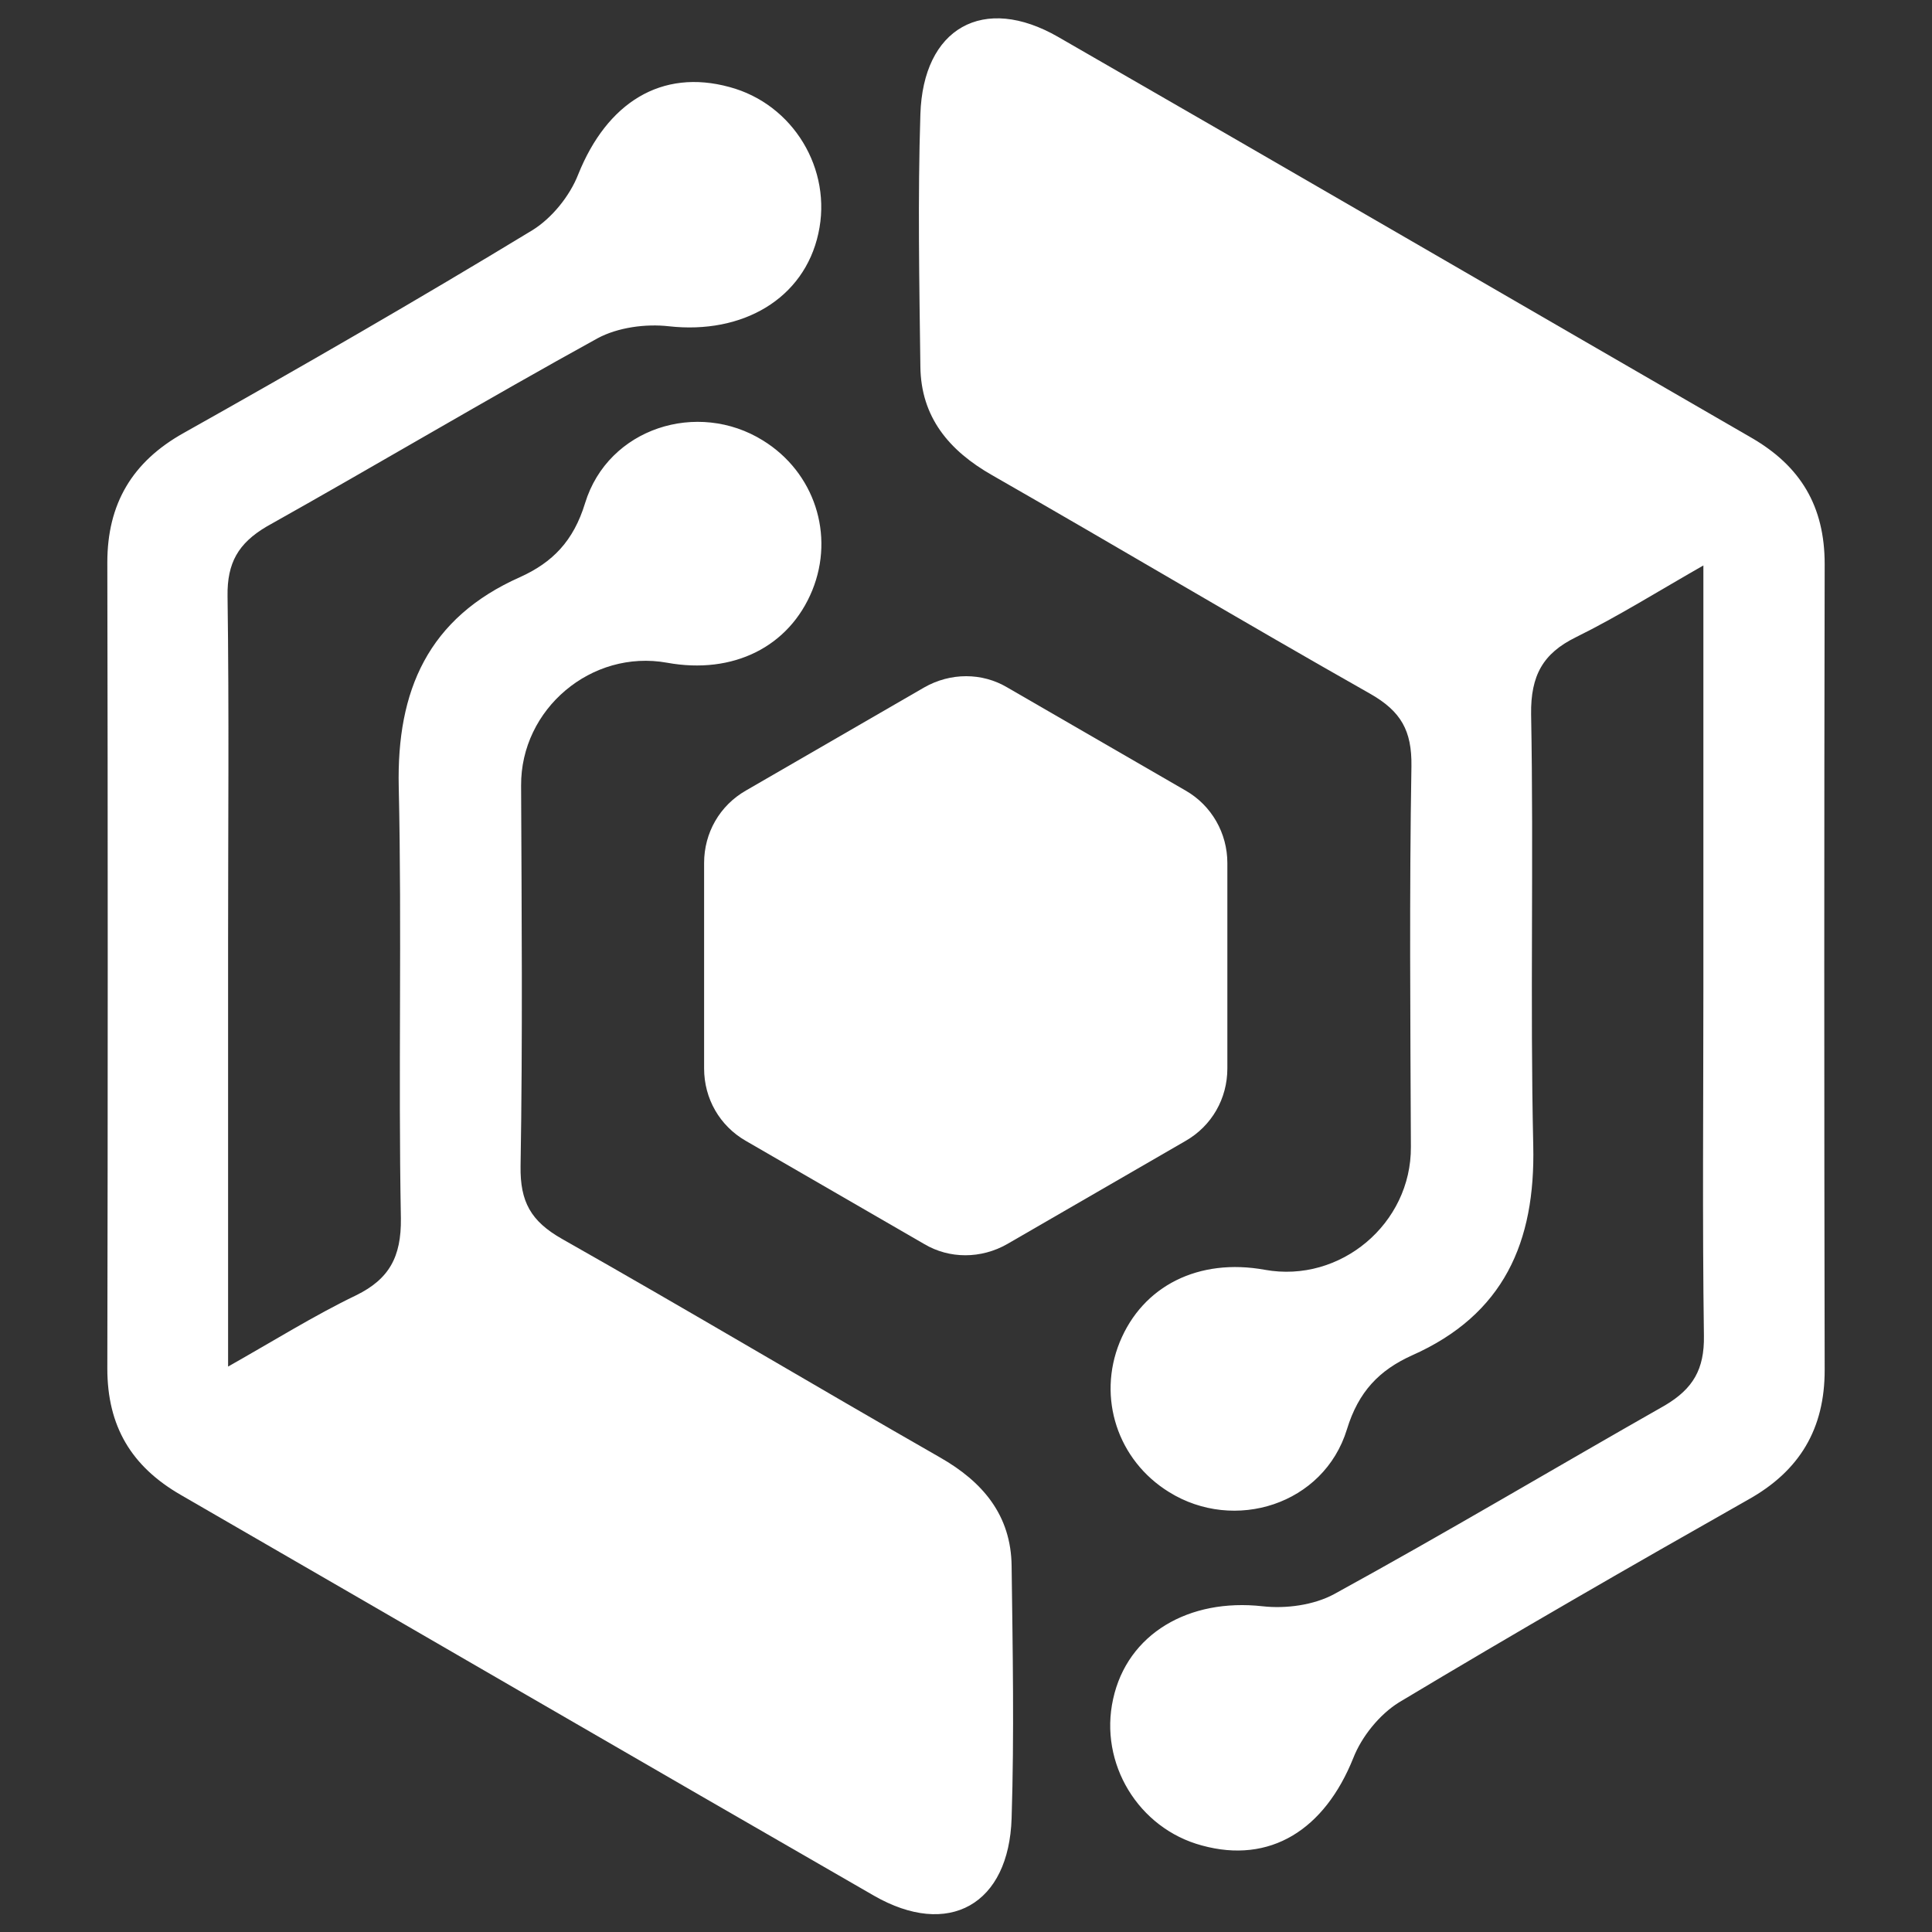
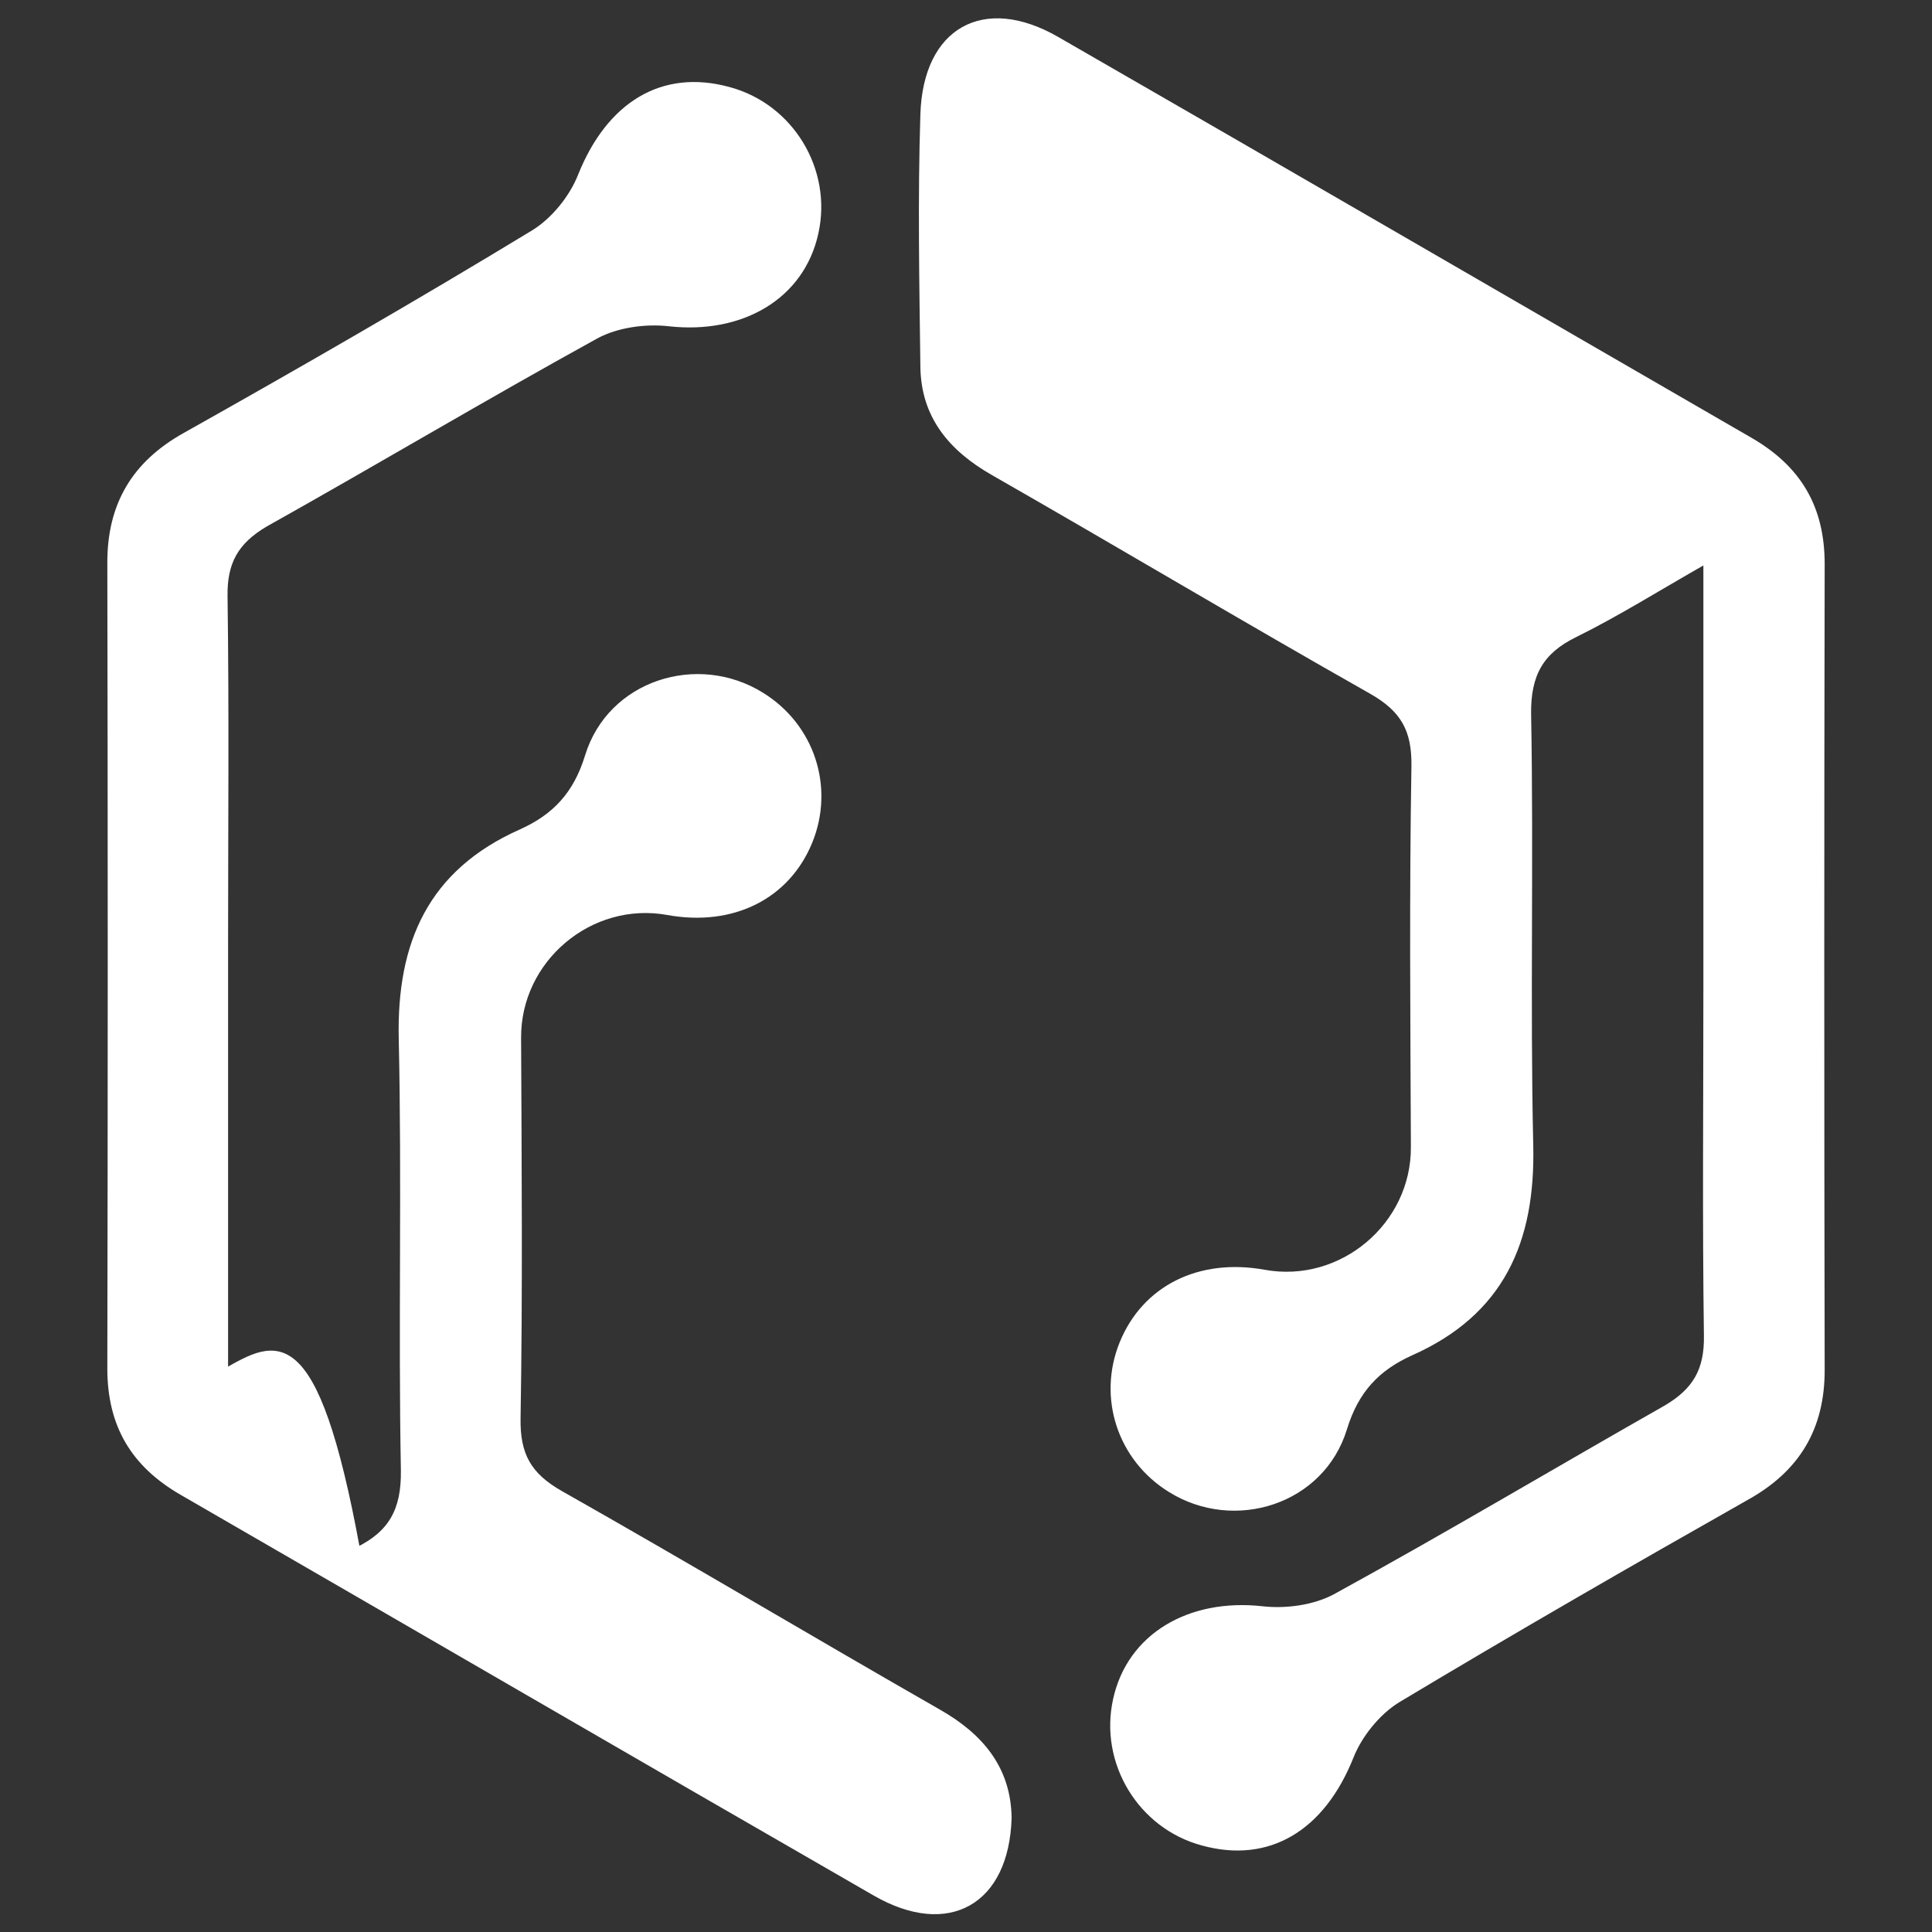
<svg xmlns="http://www.w3.org/2000/svg" version="1.1" id="Layer_1" x="0px" y="0px" viewBox="0 0 360 360" style="enable-background:new 0 0 360 360;" xml:space="preserve">
  <rect x="0" y="0" width="360" height="360" fill="#333333" stroke="none" />
  <style type="text/css">
	.st0{fill:#FFFFFF;}
	.st1{fill:#FFFFFF;stroke:#FFFFFF;stroke-linejoin:round;stroke-miterlimit:10;}
</style>
-   <path class="st0" d="M228.7,160.8v38.3c0,5.6-2.9,10.7-7.8,13.5l-33.2,19.2c-4.9,2.8-10.8,2.8-15.5,0l-33.2-19.2  c-4.9-2.8-7.8-7.9-7.8-13.5v-38.3c0-5.6,2.9-10.7,7.8-13.5l33.2-19.2c4.9-2.8,10.8-2.8,15.5,0l33.2,19.2  C225.8,150.1,228.7,155.3,228.7,160.8z" />
  <path class="st1" d="M317.9,104.5c0,27.7,0,53.7,0,79.7c0,21.6-0.2,43.1,0.1,64.7c0.1,6.4-2.1,10.2-7.5,13.4  c-20.6,11.7-40.9,23.8-61.7,35.2c-3.9,2.1-9.2,2.8-13.6,2.3c-13.5-1.5-24.7,5-27.3,16.9c-2.6,11.7,4.6,23.6,16.2,26.7  c12.4,3.4,22.3-2.8,27.6-16c1.6-4.1,5-8.3,8.7-10.6c21.5-12.9,43.2-25.4,65.1-37.8c9.5-5.3,14-13,14-23.7c-0.1-50-0.1-100.2,0-150.2  c0-10.6-4.4-17.9-13.4-23.1C283,57.1,240,32.1,196.9,7.3c-13.6-7.8-24.4-1.7-24.9,14c-0.5,15.7-0.2,31.3,0,47  c0.1,9.2,5.2,15.3,13.1,19.8c23.6,13.5,46.9,27.4,70.4,40.7c6,3.4,8.1,7.2,8,14c-0.4,23.7-0.2,47.4-0.1,70.9  c0.1,14.6-13.4,26-27.8,23.4c-12.1-2.2-22.3,2.9-26.5,13.2c-4.1,10.1-0.4,21.5,9,27.3c11.9,7.4,28.2,2.3,32.4-11.4  c2.2-7.2,6.2-11.3,12.4-14.1c16.9-7.5,22.7-20.8,22.3-38.6c-0.6-26.7,0.1-53.6-0.4-80.4c-0.1-7.4,2.3-11.7,8.6-14.8  C301.3,114.4,308.6,109.8,317.9,104.5z" />
-   <path class="st1" d="M42,255.5c0-27.7,0-53.7,0-79.7c0-21.6,0.2-43.1-0.1-64.7c-0.1-6.4,2.1-10.2,7.5-13.4  C70.1,86.1,90.4,74,111.1,62.6c3.9-2.1,9.2-2.8,13.6-2.3c13.5,1.5,24.7-5,27.3-16.9c2.6-11.7-4.6-23.6-16.2-26.7  c-12.4-3.4-22.3,2.8-27.6,16c-1.6,4.1-5,8.3-8.7,10.6c-21.4,13-43.1,25.5-65,37.8c-9.5,5.3-14,13-14,23.7c0.1,50,0.1,100.2,0,150.2  c0,10.6,4.4,17.9,13.4,23.1c43.1,24.9,86.1,49.9,129.2,74.7c13.6,7.8,24.4,1.7,24.9-14c0.5-15.7,0.2-31.3,0-47  c-0.1-9.2-5.2-15.3-13.1-19.8c-23.6-13.5-46.9-27.4-70.4-40.7c-6-3.4-8.1-7.2-8-14c0.4-23.7,0.2-47.4,0.1-70.9  c-0.1-14.6,13.4-26,27.8-23.4c12.1,2.2,22.3-2.9,26.5-13.2c4.1-10.1,0.4-21.5-9-27.3c-11.9-7.4-28.2-2.3-32.4,11.4  c-2.2,7.2-6.2,11.3-12.4,14.1c-16.9,7.5-22.7,20.8-22.3,38.6c0.6,26.7-0.1,53.6,0.4,80.4c0.1,7.4-2.3,11.7-8.6,14.8  C58.7,245.6,51.4,250.2,42,255.5z" />
+   <path class="st1" d="M42,255.5c0-27.7,0-53.7,0-79.7c0-21.6,0.2-43.1-0.1-64.7c-0.1-6.4,2.1-10.2,7.5-13.4  C70.1,86.1,90.4,74,111.1,62.6c3.9-2.1,9.2-2.8,13.6-2.3c13.5,1.5,24.7-5,27.3-16.9c2.6-11.7-4.6-23.6-16.2-26.7  c-12.4-3.4-22.3,2.8-27.6,16c-1.6,4.1-5,8.3-8.7,10.6c-21.4,13-43.1,25.5-65,37.8c-9.5,5.3-14,13-14,23.7c0.1,50,0.1,100.2,0,150.2  c0,10.6,4.4,17.9,13.4,23.1c43.1,24.9,86.1,49.9,129.2,74.7c13.6,7.8,24.4,1.7,24.9-14c-0.1-9.2-5.2-15.3-13.1-19.8c-23.6-13.5-46.9-27.4-70.4-40.7c-6-3.4-8.1-7.2-8-14c0.4-23.7,0.2-47.4,0.1-70.9  c-0.1-14.6,13.4-26,27.8-23.4c12.1,2.2,22.3-2.9,26.5-13.2c4.1-10.1,0.4-21.5-9-27.3c-11.9-7.4-28.2-2.3-32.4,11.4  c-2.2,7.2-6.2,11.3-12.4,14.1c-16.9,7.5-22.7,20.8-22.3,38.6c0.6,26.7-0.1,53.6,0.4,80.4c0.1,7.4-2.3,11.7-8.6,14.8  C58.7,245.6,51.4,250.2,42,255.5z" />
</svg>